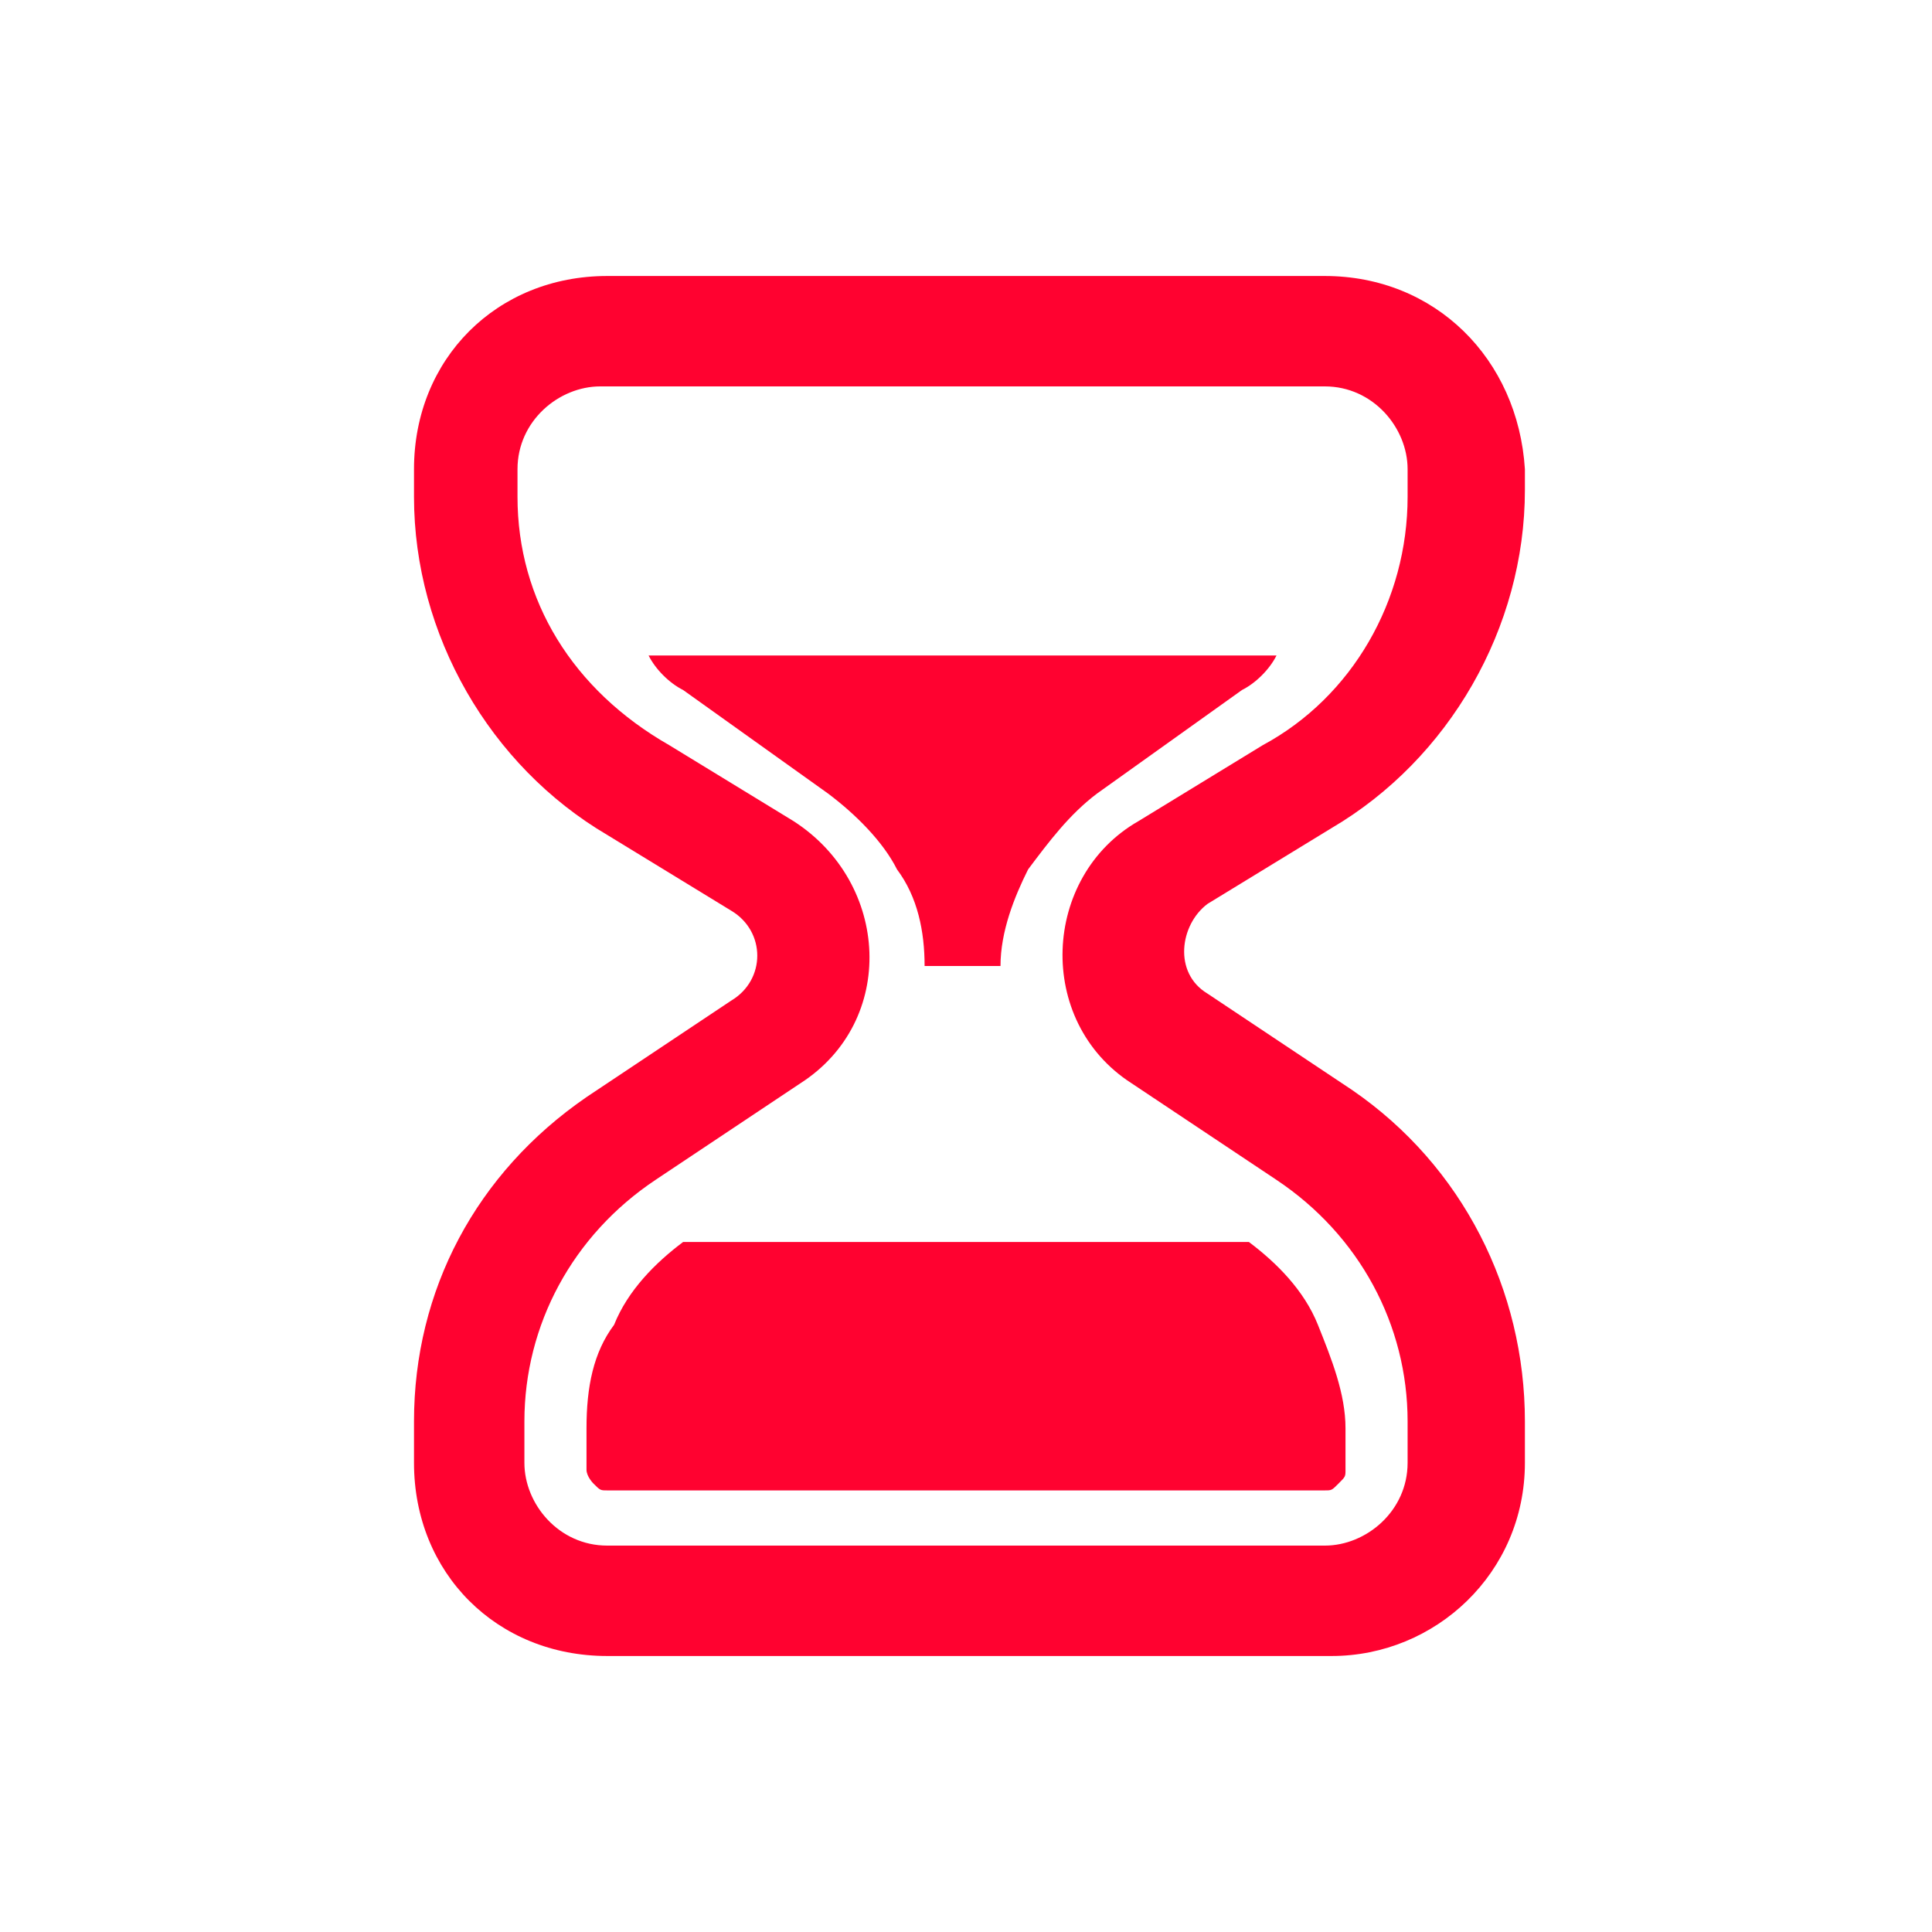
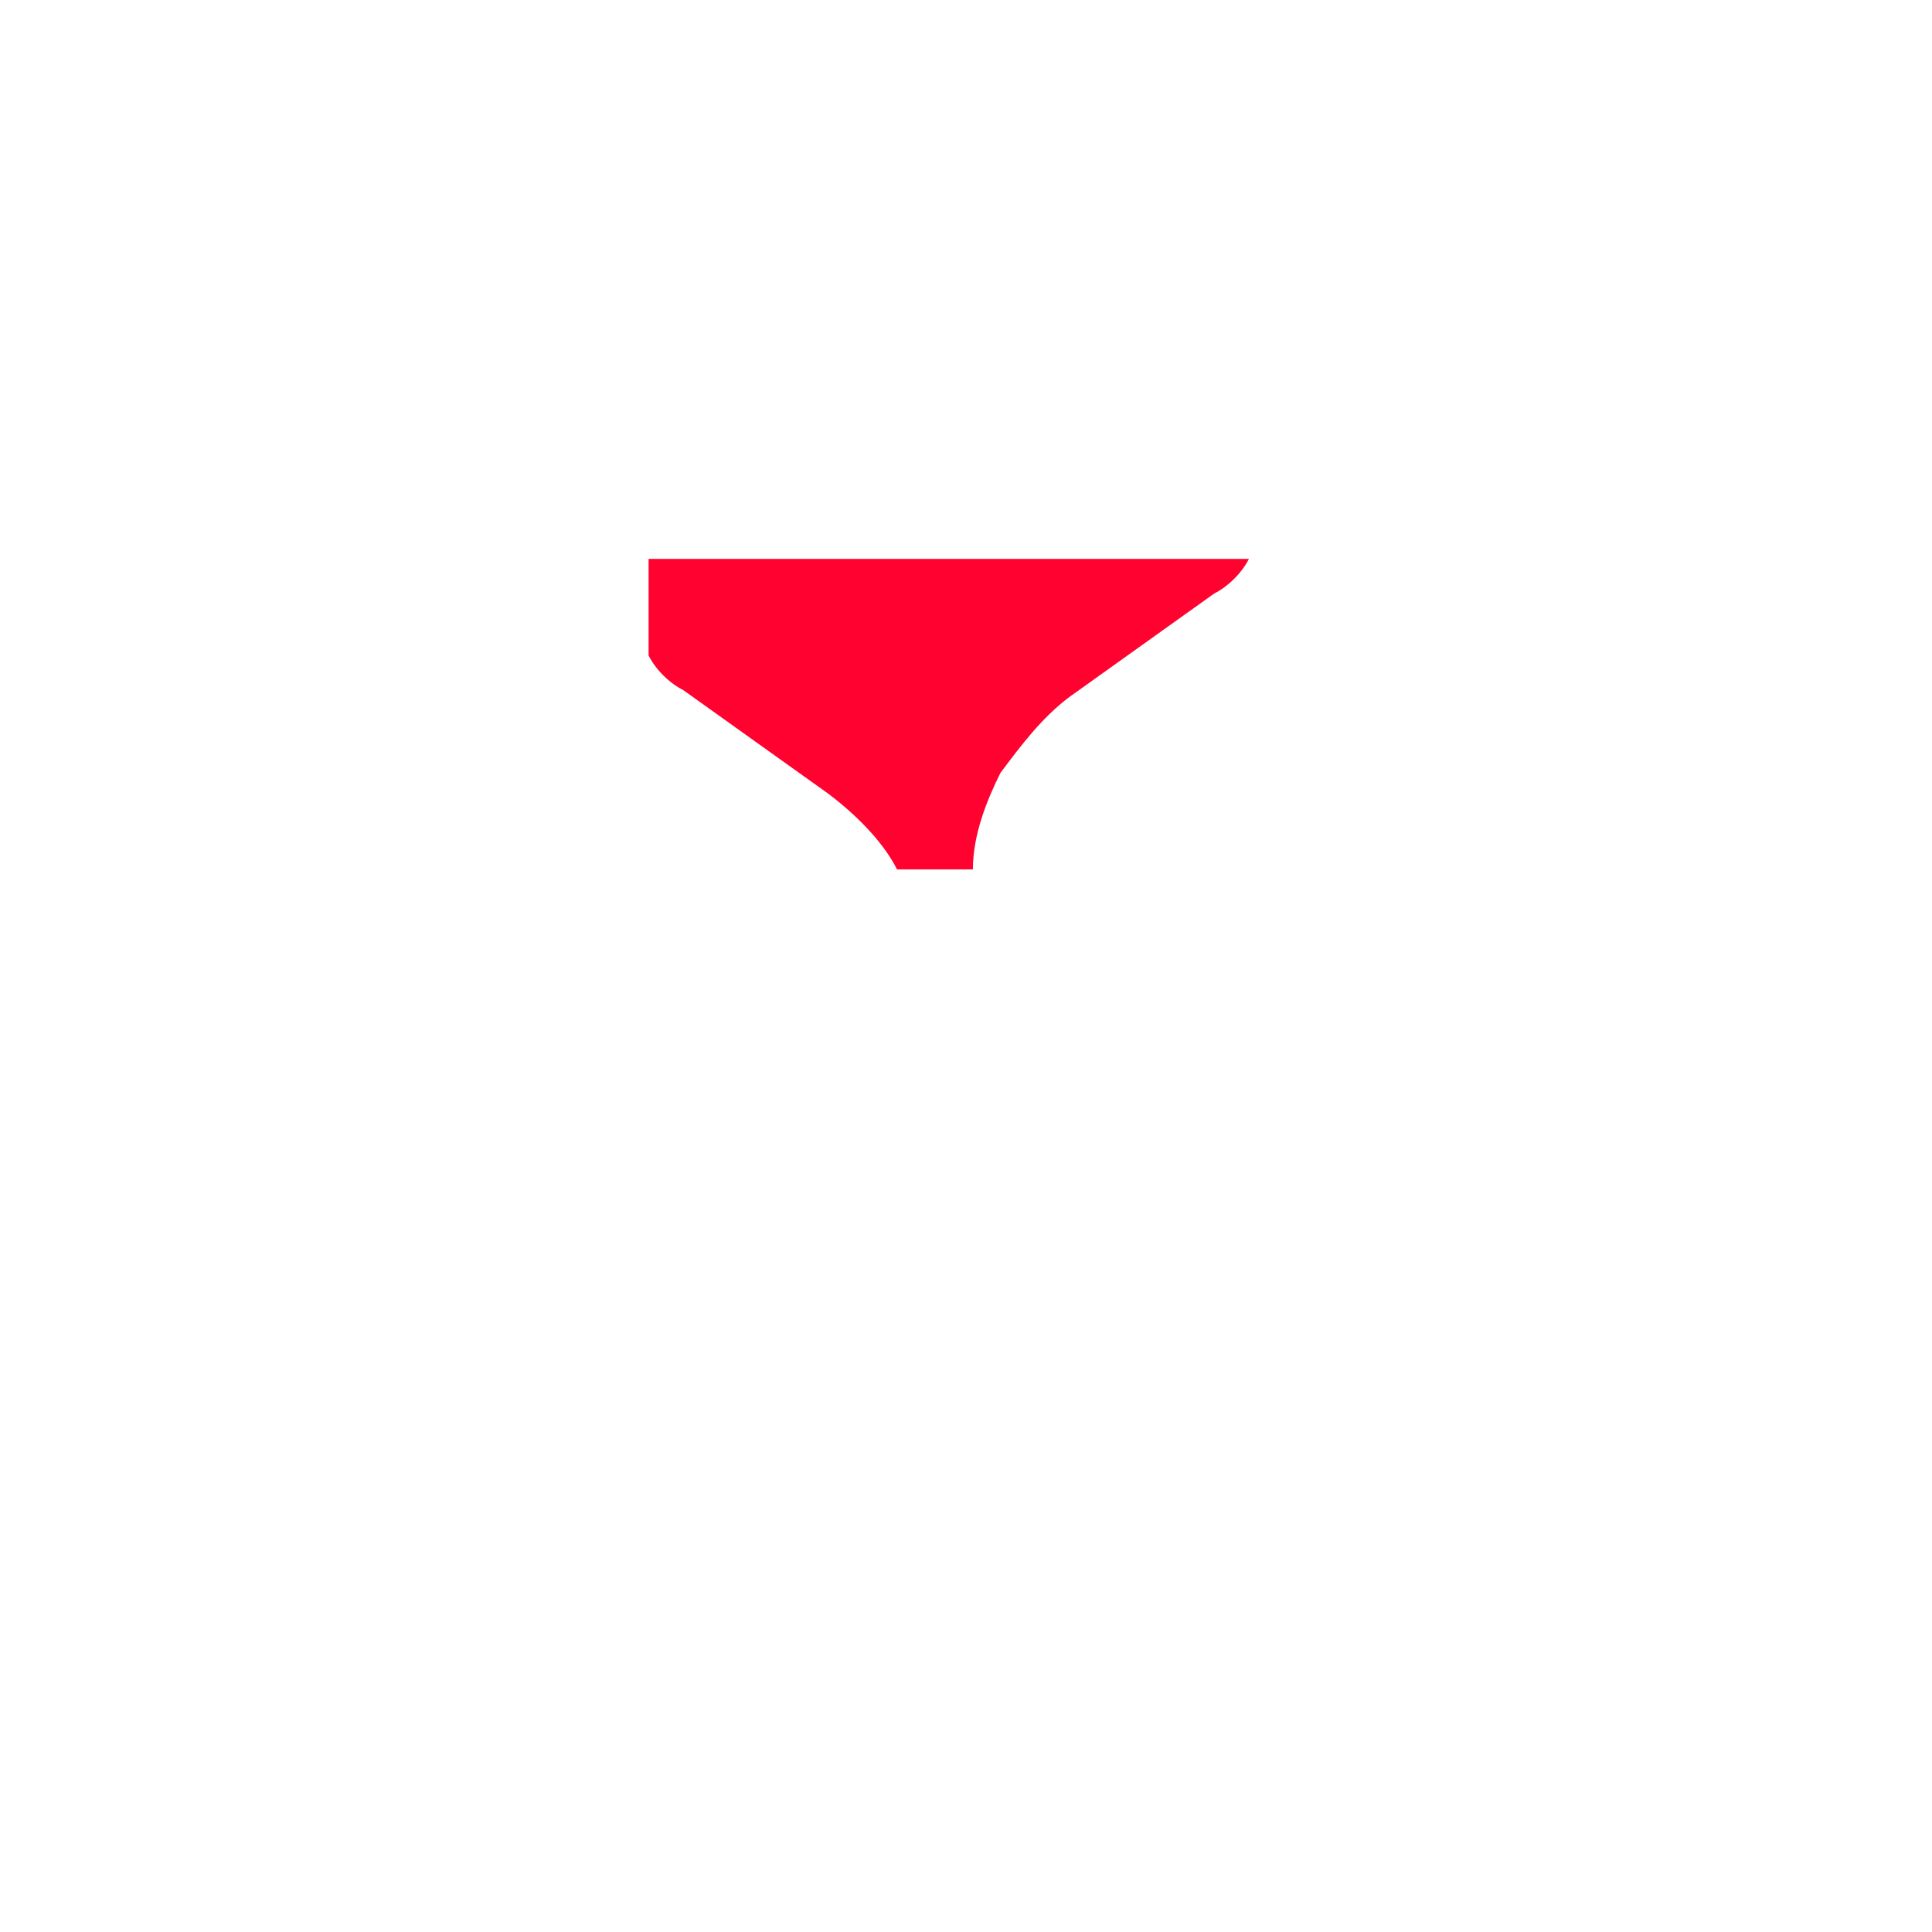
<svg xmlns="http://www.w3.org/2000/svg" version="1.1" id="Layer_1" x="0px" y="0px" viewBox="0 0 28 28" style="enable-background:new 0 0 28 28;" xml:space="preserve">
  <style type="text/css">
	.st0{fill:#FF0230;}
</style>
-   <path class="st0" d="M8.9,19.2c0.2-0.5,0.6-0.9,1-1.2h8.2c0.4,0.3,0.8,0.7,1,1.2c0.2,0.5,0.4,1,0.4,1.5v0.6c0,0.1,0,0.1-0.1,0.2  s-0.1,0.1-0.2,0.1H8.8c-0.1,0-0.1,0-0.2-0.1c0,0-0.1-0.1-0.1-0.2v-0.6C8.5,20.1,8.6,19.6,8.9,19.2z M8.8,4C7.2,4,6,5.2,6,6.8v0.4  c0,2,1.1,3.9,2.8,4.9l1.8,1.1c0.5,0.3,0.5,1,0,1.3l-2.1,1.4C6.9,17,6,18.7,6,20.6v0.6C6,22.8,7.2,24,8.8,24h10.5  c1.5,0,2.8-1.2,2.8-2.8v-0.6c0-1.9-0.9-3.7-2.5-4.8l-2.1-1.4c-0.5-0.3-0.4-1,0-1.3l1.8-1.1c1.7-1,2.8-2.9,2.8-4.9V6.8  C22,5.2,20.8,4,19.2,4H8.8z M7.5,6.8c0-0.7,0.6-1.2,1.2-1.2h10.5c0.7,0,1.2,0.6,1.2,1.2v0.4c0,1.5-0.8,2.9-2.1,3.6l-1.8,1.1  c-1.4,0.8-1.5,2.9-0.1,3.8l2.1,1.4c1.2,0.8,1.9,2.1,1.9,3.5v0.6c0,0.7-0.6,1.2-1.2,1.2H8.8c-0.7,0-1.2-0.6-1.2-1.2v-0.6  c0-1.4,0.7-2.7,1.9-3.5l2.1-1.4c1.4-0.9,1.3-2.9-0.1-3.8l-1.8-1.1C8.3,10,7.5,8.7,7.5,7.2V6.8z" />
  <g>
-     <path class="st0" d="M9.4,9.5C9.5,9.7,9.7,9.9,9.9,10l2.1,1.5c0.4,0.3,0.8,0.7,1,1.1c0.3,0.4,0.4,0.9,0.4,1.4h1.1   c0-0.5,0.2-1,0.4-1.4c0.3-0.4,0.6-0.8,1-1.1l2.1-1.5c0.2-0.1,0.4-0.3,0.5-0.5H9.4z" />
+     <path class="st0" d="M9.4,9.5C9.5,9.7,9.7,9.9,9.9,10l2.1,1.5c0.4,0.3,0.8,0.7,1,1.1h1.1   c0-0.5,0.2-1,0.4-1.4c0.3-0.4,0.6-0.8,1-1.1l2.1-1.5c0.2-0.1,0.4-0.3,0.5-0.5H9.4z" />
  </g>
</svg>